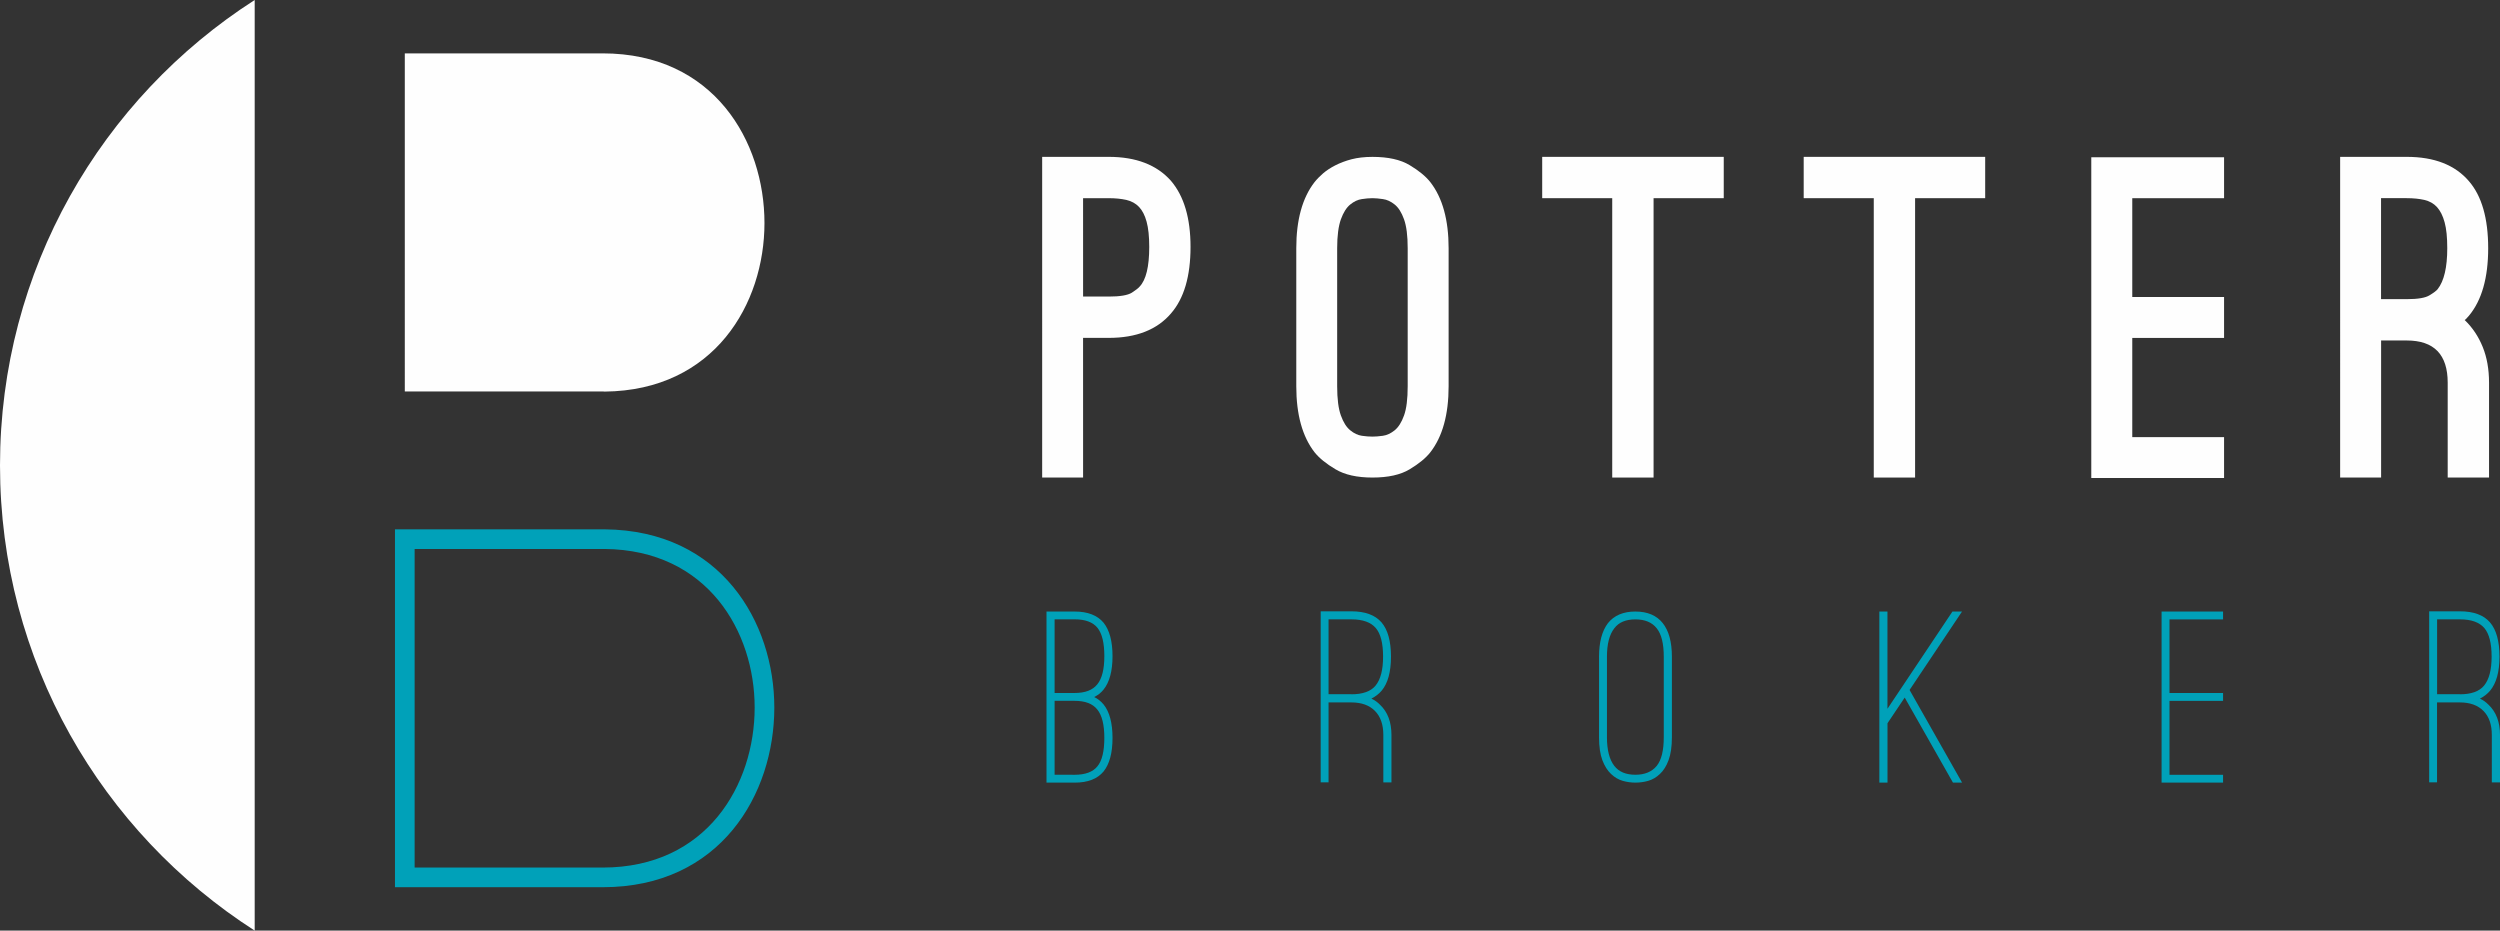
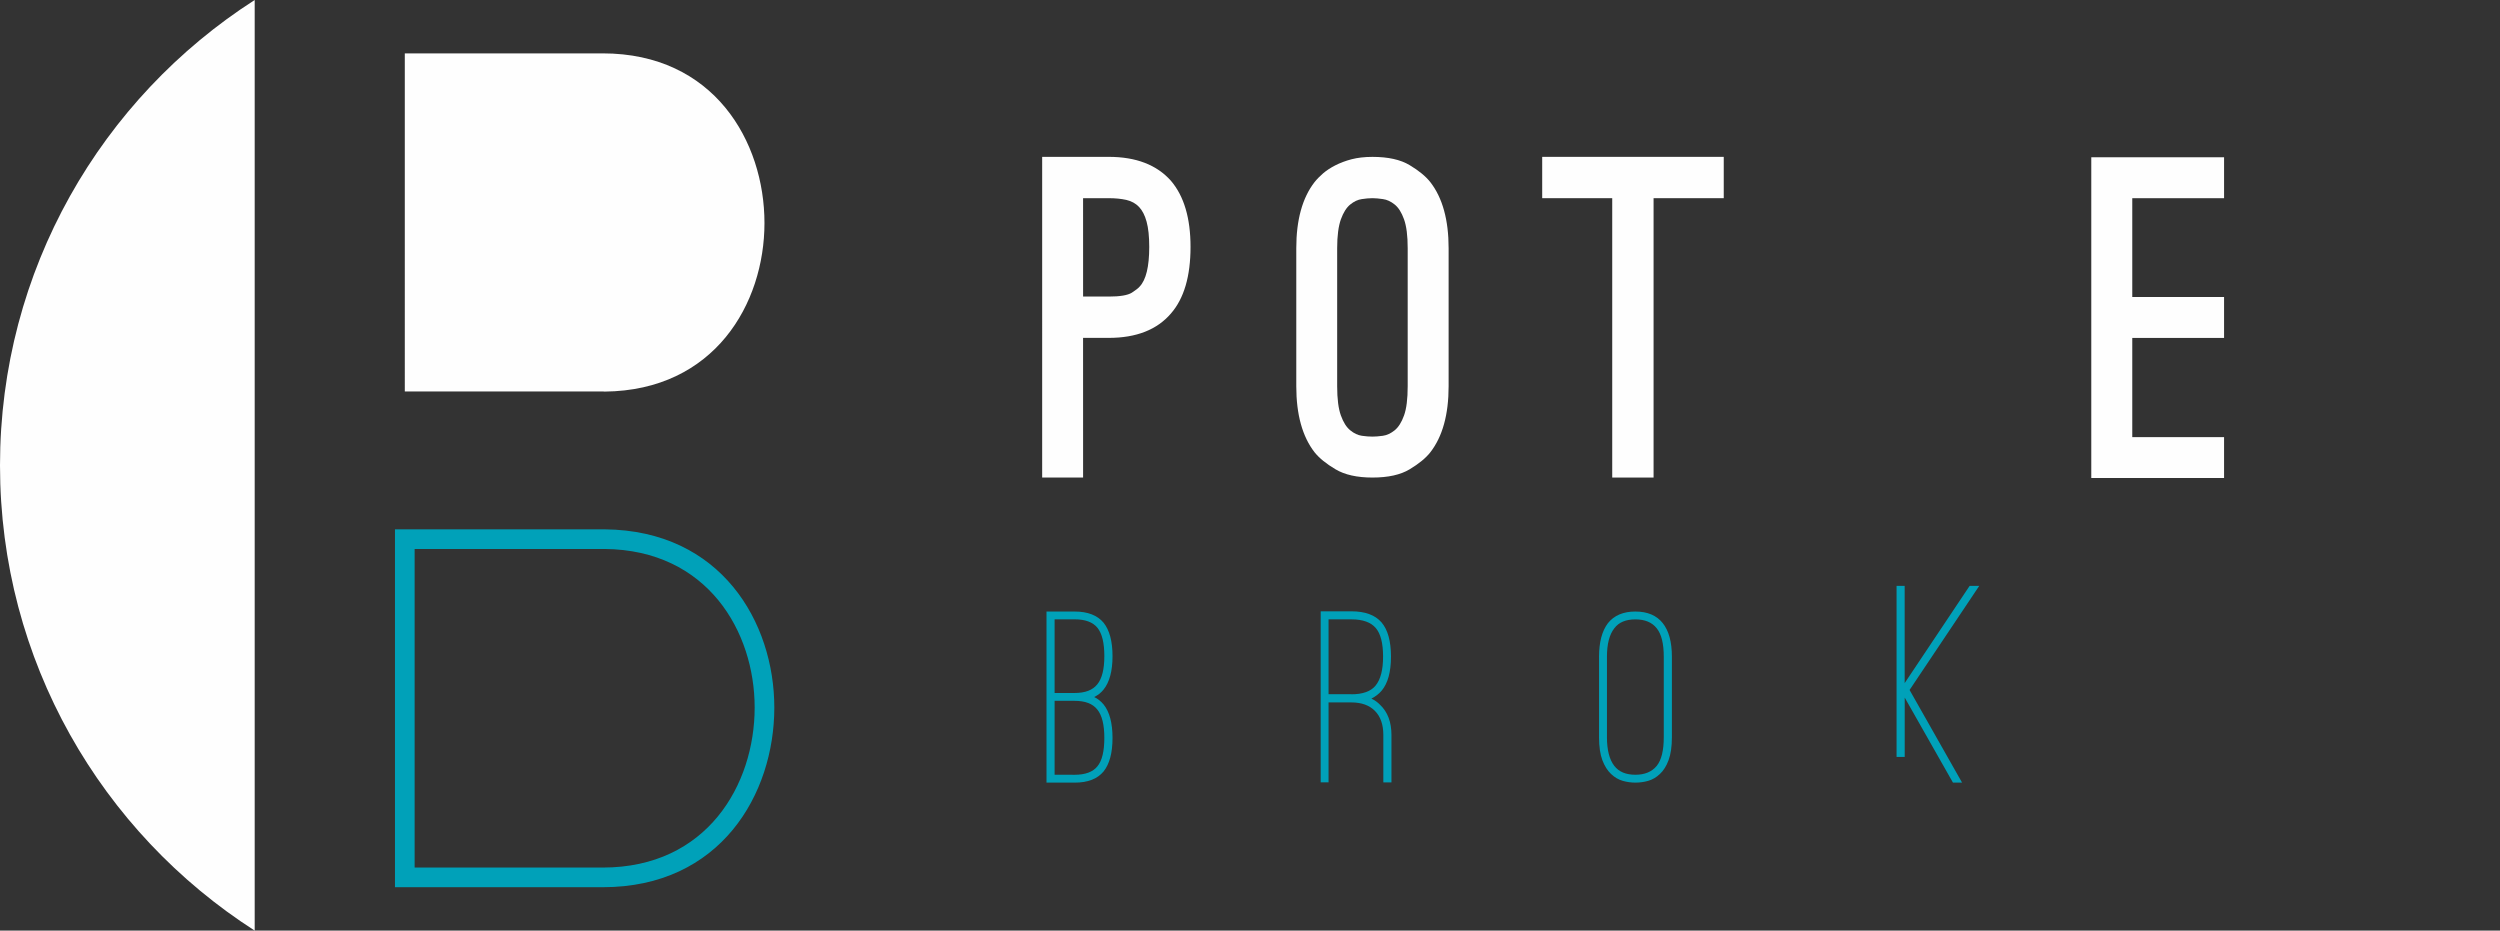
<svg xmlns="http://www.w3.org/2000/svg" version="1.1" id="Layer_1" x="0px" y="0px" width="125.908px" height="46.868px" viewBox="0 0 125.908 46.868" enable-background="new 0 0 125.908 46.868" xml:space="preserve">
  <rect x="0" y="0" width="125.908" height="46.868" fill="#333333" stroke="none" />
  <g id="Layer_2" display="none">
    <rect x="-30.296" y="-22.316" display="inline" fill="#111111" stroke="#000000" stroke-miterlimit="10" width="201.75" height="88.5" />
  </g>
  <g id="Layer_1_1_">
    <g>
      <path fill="#FEFEFE" d="M54.548,24.051h-2.061V7.9h3.354c1.372,0,2.417,0.402,3.132,1.206c0.659,0.774,0.986,1.883,0.986,3.328    c0,1.477-0.327,2.597-0.986,3.354c-0.7,0.818-1.746,1.229-3.132,1.229h-1.294L54.548,24.051L54.548,24.051z M54.548,14.936h1.294    c0.57,0,0.954-0.066,1.162-0.196c0.203-0.132,0.335-0.235,0.392-0.307c0.321-0.337,0.483-1.003,0.483-1.998    c0-0.524-0.044-0.947-0.133-1.271c-0.087-0.32-0.215-0.567-0.382-0.744c-0.169-0.175-0.381-0.291-0.636-0.351    c-0.257-0.057-0.552-0.088-0.887-0.088h-1.294L54.548,14.936L54.548,14.936z" />
    </g>
    <g>
      <path fill="#FEFEFE" d="M69.122,24.051c-0.775,0-1.396-0.138-1.863-0.417c-0.468-0.277-0.818-0.562-1.053-0.855    c-0.613-0.789-0.921-1.898-0.921-3.33v-6.947c0-1.431,0.308-2.542,0.921-3.331c0.117-0.147,0.261-0.293,0.428-0.439    c0.17-0.145,0.371-0.279,0.613-0.403c0.242-0.123,0.516-0.228,0.82-0.308c0.307-0.079,0.658-0.12,1.055-0.12    c0.789,0,1.413,0.139,1.874,0.417c0.459,0.275,0.808,0.561,1.039,0.854c0.614,0.789,0.922,1.9,0.922,3.331v6.947    c0,1.432-0.308,2.541-0.922,3.33c-0.231,0.294-0.58,0.578-1.039,0.854C70.535,23.913,69.911,24.051,69.122,24.051z M69.122,9.981    c-0.162,0-0.342,0.016-0.536,0.046c-0.198,0.027-0.394,0.119-0.582,0.272c-0.19,0.153-0.347,0.401-0.472,0.745    c-0.123,0.344-0.188,0.831-0.188,1.457v6.947c0,0.643,0.063,1.136,0.188,1.478c0.125,0.346,0.281,0.593,0.472,0.746    c0.188,0.155,0.384,0.246,0.582,0.275c0.194,0.029,0.374,0.042,0.536,0.042c0.145,0,0.32-0.013,0.527-0.042    c0.203-0.029,0.396-0.12,0.59-0.275c0.189-0.153,0.348-0.4,0.472-0.746c0.124-0.342,0.185-0.835,0.185-1.478v-6.947    c0-0.626-0.061-1.113-0.185-1.457c-0.124-0.344-0.28-0.592-0.472-0.745c-0.191-0.153-0.387-0.245-0.59-0.272    C69.442,9.997,69.267,9.981,69.122,9.981z" />
    </g>
    <g>
      <path fill="#FEFEFE" d="M86.808,9.981h-3.529v14.07h-2.082V9.981h-3.527V7.9h9.143v2.081H86.808z" />
    </g>
    <g>
-       <path fill="#FEFEFE" d="M99.979,9.981H96.45v14.07h-2.081V9.981H90.84V7.9h9.14V9.981L99.979,9.981z" />
-     </g>
+       </g>
    <g>
      <path fill="#FEFEFE" d="M107.388,9.981v4.976h4.623v2.062h-4.623v4.995h4.623v2.061h-6.687V7.922h6.687v2.06L107.388,9.981    L107.388,9.981z" />
    </g>
    <g>
-       <path fill="#FEFEFE" d="M124.13,16.119c0.395,0.379,0.696,0.832,0.909,1.359c0.212,0.523,0.317,1.124,0.317,1.796v4.777h-2.082    v-4.777c0-1.418-0.688-2.126-2.062-2.126h-1.028h-0.264v6.903h-2.063V7.9h3.354c1.389,0,2.436,0.408,3.135,1.228    c0.643,0.745,0.967,1.869,0.967,3.374c0,1.491-0.324,2.623-0.967,3.397c-0.027,0.028-0.063,0.066-0.1,0.11    C124.213,16.052,124.173,16.09,124.13,16.119z M121.215,15.066c0.556,0,0.938-0.064,1.149-0.197    c0.215-0.13,0.347-0.233,0.406-0.308c0.32-0.407,0.482-1.096,0.482-2.06c0-0.54-0.042-0.976-0.133-1.304    c-0.088-0.329-0.219-0.584-0.385-0.769c-0.168-0.182-0.381-0.301-0.639-0.36c-0.252-0.057-0.548-0.088-0.886-0.088h-1.292v5.085    h0.264L121.215,15.066L121.215,15.066z" />
-     </g>
+       </g>
    <g>
      <path fill="#00A1B9" d="M55.108,35.105c0.18,0.087,0.336,0.211,0.472,0.373c0.3,0.373,0.45,0.938,0.45,1.687    c0,0.752-0.15,1.313-0.45,1.688c-0.314,0.378-0.798,0.563-1.457,0.563h-1.01h-0.408V39.02v-8.221h1.418    c0.659,0,1.143,0.188,1.457,0.563c0.3,0.375,0.45,0.938,0.45,1.688c0,0.742-0.15,1.303-0.45,1.678    c-0.067,0.084-0.139,0.154-0.217,0.217C55.288,34.999,55.203,35.058,55.108,35.105z M53.113,34.901h1.01    c0.53,0,0.907-0.145,1.139-0.434c0.238-0.289,0.356-0.764,0.356-1.42c0-0.662-0.113-1.139-0.345-1.426    c-0.228-0.285-0.614-0.43-1.15-0.43h-1.01V34.901L53.113,34.901z M54.123,39.02c0.536,0,0.923-0.143,1.15-0.43    c0.231-0.283,0.345-0.76,0.345-1.426c0-0.662-0.118-1.144-0.356-1.432c-0.231-0.291-0.608-0.436-1.139-0.436h-1.01v3.721    L54.123,39.02L54.123,39.02z" />
    </g>
    <g>
      <path fill="#00A1B9" d="M69.502,35.493c0.386,0.364,0.576,0.875,0.576,1.521v2.39h-0.409v-2.39c0-0.521-0.141-0.925-0.42-1.208    c-0.279-0.286-0.678-0.43-1.191-0.43h-0.188H66.91v4.025h-0.396v-8.613h1.543c0.692,0,1.197,0.186,1.519,0.555    c0.319,0.373,0.478,0.947,0.478,1.73c0,0.768-0.156,1.338-0.472,1.715c-0.138,0.16-0.308,0.293-0.515,0.396    C69.229,35.26,69.377,35.363,69.502,35.493z M68.058,34.967c0.571,0,0.979-0.146,1.217-0.434c0.256-0.31,0.381-0.796,0.381-1.462    c0-0.672-0.119-1.151-0.368-1.442c-0.246-0.289-0.656-0.437-1.229-0.437H66.91v3.771h0.957h0.19V34.967L68.058,34.967z" />
    </g>
    <g>
      <path fill="#00A1B9" d="M82.364,39.415c-0.206,0-0.416-0.026-0.633-0.088c-0.219-0.062-0.416-0.177-0.594-0.348    c-0.181-0.168-0.324-0.402-0.437-0.693c-0.111-0.295-0.167-0.683-0.167-1.158v-4.055c0-0.73,0.148-1.293,0.447-1.688    c0.313-0.391,0.772-0.586,1.379-0.586c0.613,0,1.074,0.195,1.384,0.586c0.306,0.387,0.459,0.949,0.459,1.688v4.055    c0,0.478-0.058,0.863-0.168,1.158c-0.106,0.291-0.255,0.525-0.435,0.693c-0.182,0.171-0.375,0.286-0.595,0.348    C82.793,39.387,82.577,39.415,82.364,39.415z M82.364,31.194c-0.484,0-0.838,0.148-1.063,0.449c-0.245,0.313-0.37,0.792-0.37,1.43    v4.055c0,0.646,0.125,1.129,0.37,1.444c0.229,0.3,0.587,0.447,1.063,0.447c0.468,0,0.826-0.147,1.074-0.447    c0.24-0.299,0.355-0.78,0.355-1.444v-4.055c0-0.652-0.115-1.132-0.355-1.43C83.199,31.342,82.843,31.194,82.364,31.194z" />
    </g>
    <g>
-       <path fill="#00A1B9" d="M96.172,34.749l2.644,4.666h-0.459l-2.43-4.283l-0.867,1.293v2.99h-0.41v-8.615h0.408v4.896l3.272-4.896    h0.483L96.172,34.749z" />
+       <path fill="#00A1B9" d="M96.172,34.749l2.644,4.666h-0.459l-2.43-4.283v2.99h-0.41v-8.615h0.408v4.896l3.272-4.896    h0.483L96.172,34.749z" />
    </g>
    <g>
-       <path fill="#00A1B9" d="M109.263,31.194v3.707h2.698v0.398h-2.698v3.721h2.698v0.396h-3.097v-8.617h3.097v0.396L109.263,31.194    L109.263,31.194z" />
-     </g>
+       </g>
    <g>
-       <path fill="#00A1B9" d="M125.331,35.493c0.384,0.364,0.577,0.875,0.577,1.521v2.39h-0.412v-2.39c0-0.521-0.14-0.925-0.421-1.208    c-0.281-0.286-0.676-0.43-1.188-0.43h-0.191h-0.959v4.025h-0.396v-8.613h1.547c0.688,0,1.195,0.186,1.514,0.555    c0.322,0.373,0.48,0.947,0.48,1.73c0,0.768-0.158,1.338-0.475,1.715c-0.135,0.16-0.305,0.293-0.51,0.396    C125.06,35.26,125.204,35.363,125.331,35.493z M123.888,34.967c0.571,0,0.975-0.146,1.215-0.434    c0.256-0.31,0.383-0.796,0.383-1.462c0-0.672-0.123-1.151-0.367-1.442c-0.251-0.289-0.657-0.437-1.229-0.437h-1.15v3.771h0.959    h0.191v0.004H123.888z" />
-     </g>
+       </g>
    <path fill="#FEFEFE" d="M38.501,11.233c0,4.063-2.521,8.432-8.046,8.489c-0.037,0-0.066-0.008-0.102-0.008h-9.966V4.461V2.688   h9.966C35.952,2.688,38.501,7.12,38.501,11.233z" />
    <g>
      <path fill="#00A1B9" d="M30.354,44.683H19.892V26.659h10.563c5.869,0.055,8.542,4.69,8.542,8.977    C38.997,39.993,36.291,44.683,30.354,44.683z M20.882,43.693h9.472c5.259,0,7.653-4.178,7.653-8.06    c0-3.813-2.364-7.938-7.557-7.985h-9.568V43.693z" />
    </g>
    <path fill="#FEFEFE" d="M12.827,44.493v2.375C5.113,41.922,0,33.28,0,23.438S5.113,4.947,12.827,0v4.461V44.493z" />
  </g>
</svg>